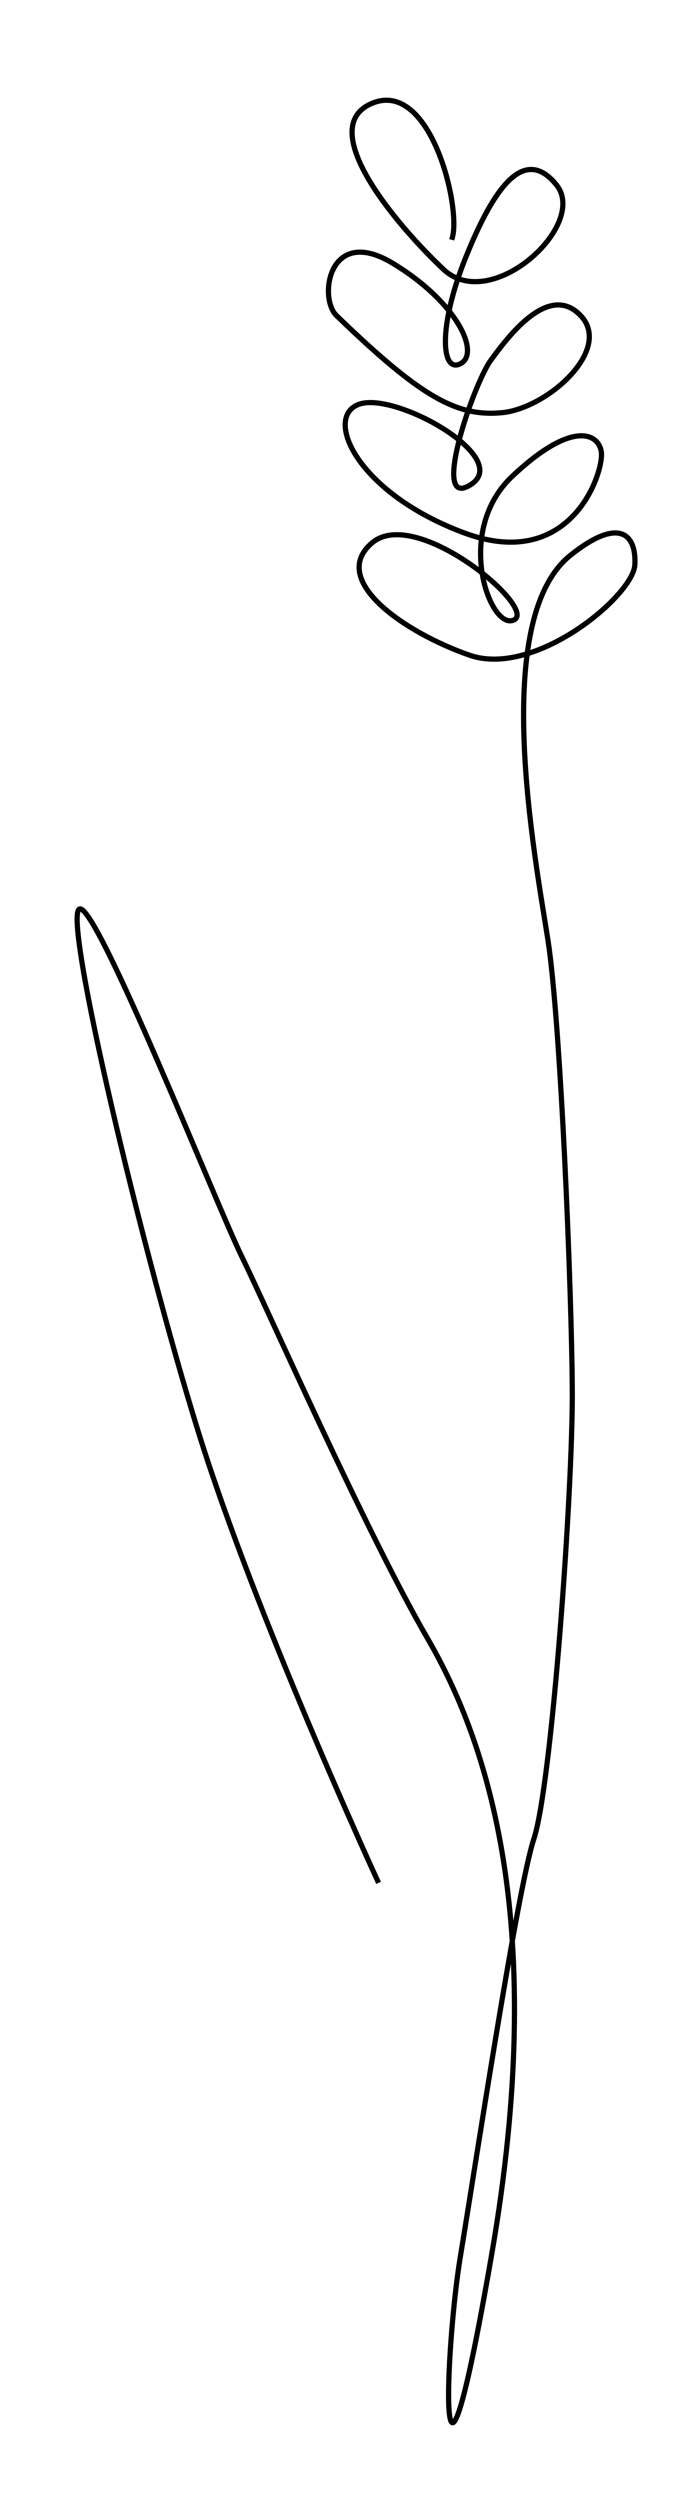
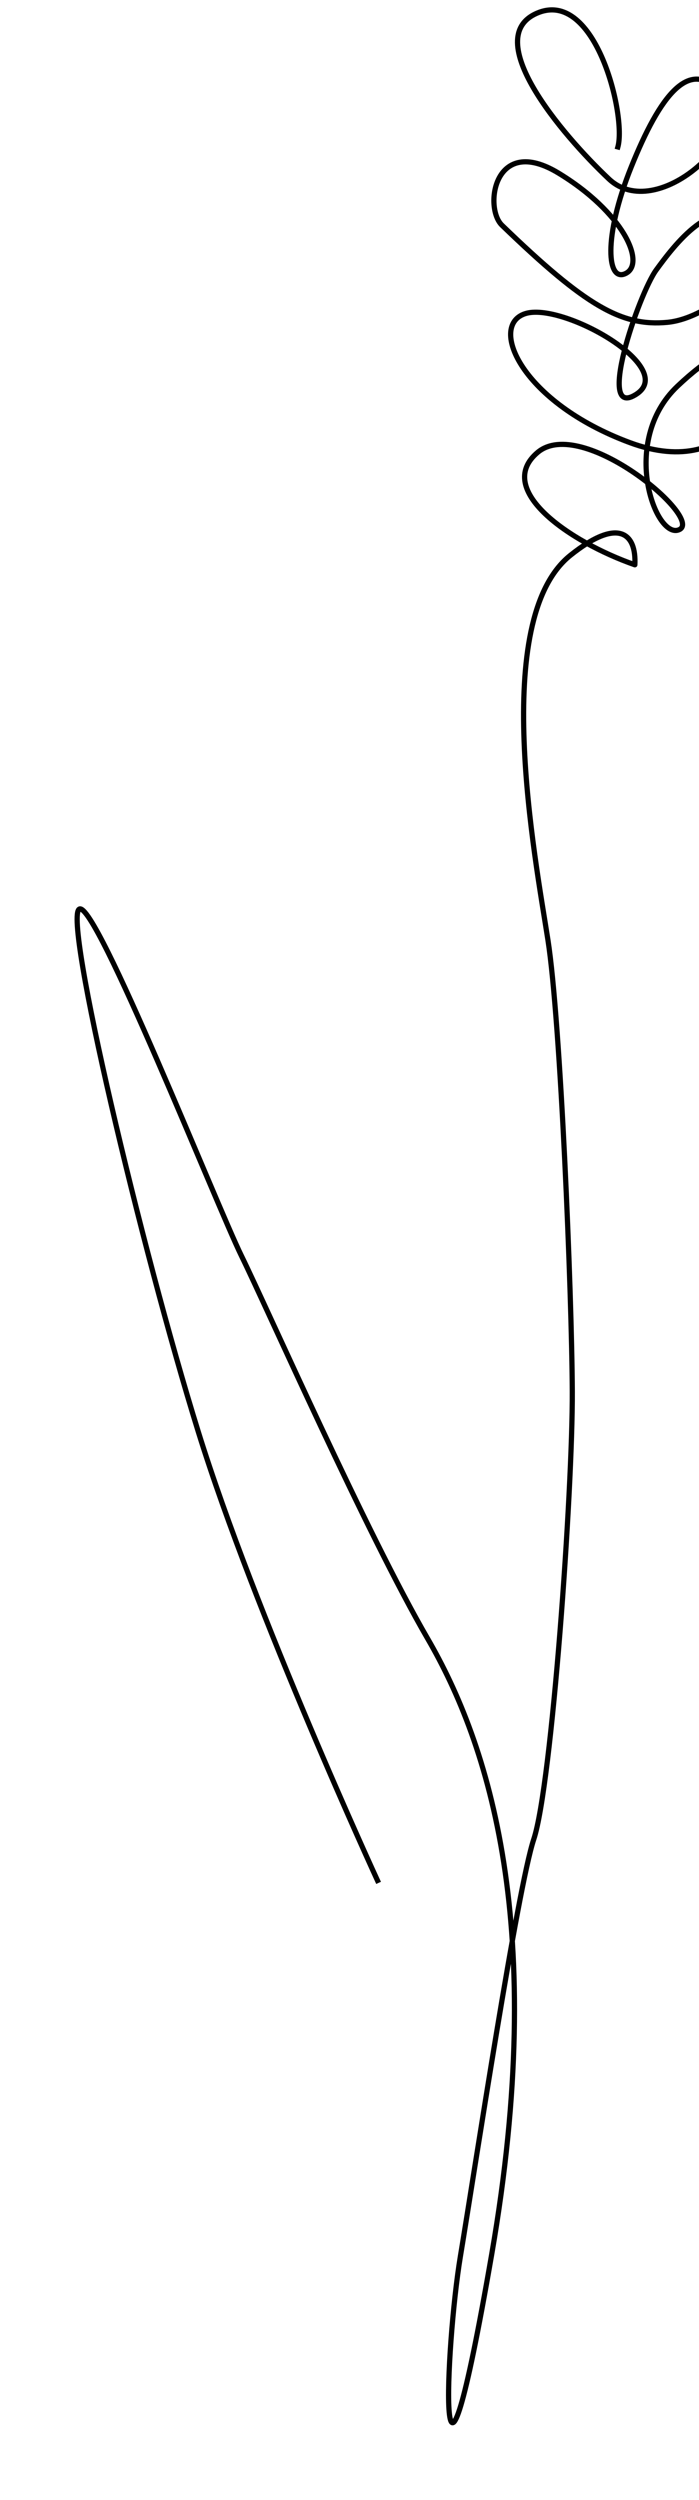
<svg xmlns="http://www.w3.org/2000/svg" version="1.1" id="Ebene_1" x="0px" y="0px" width="280px" height="1000px" viewBox="357.5 0 280 1000" enable-background="new 357.5 0 280 1000" xml:space="preserve">
  <g transform="matrix(4.167,0,0,4.167,0,-4.167)">
    <g id="background">
	</g>
    <g id="flowers">
	</g>
    <g id="ArtBoard1" transform="matrix(0.147,0,0,0.491,-273.453,1)">
      <g transform="matrix(6.821,0,0,2.035,-2320.1,-520.091)">
-         <path fill="none" stroke="#000000" stroke-width="0.5" stroke-linecap="square" stroke-linejoin="round" stroke-miterlimit="1.5" d="     M734.616,436.244c0,0-11.735-25.524-17.193-43.153c-5.458-17.628-12.972-49.387-11.389-50.182     c1.583-0.795,13.134,28.409,15.554,33.353c2.419,4.944,11.989,26.652,17.832,36.737c5.843,10.087,11.581,27.641,6.149,59.134     c-5.432,31.492-4.443,8.91-3.007,0.227c1.436-8.683,5.481-35.379,7.035-40.079c1.73-5.229,3.739-33.512,3.693-43.037     c-0.045-9.524-1.12-35.528-2.333-43.356c-1.213-7.827-5.6-30.746,2.156-36.966c4.656-3.734,6.33-2.05,6.176,0.915     c-0.154,2.966-9.584,10.883-15.863,8.681c-6.28-2.202-13.526-7.242-9.321-10.799c4.205-3.557,15.859,6.252,13.609,7.406     c-2.25,1.154-5.84-8.419-0.196-13.774c5.644-5.356,8.259-4.218,8.555-2.38c0.296,1.838-2.813,11.659-13.148,7.8     c-10.335-3.858-13.548-11.187-10.04-12.373c3.507-1.187,14.668,5.113,10.696,7.722c-3.972,2.609,0.225-9.631,1.893-11.928     c1.668-2.296,5.585-7.552,8.639-4.277c3.054,3.276-3.217,8.897-7.57,9.308c-4.352,0.412-7.8-1.524-15.859-9.33     c-1.75-1.695-0.756-8.77,5.425-5.007c6.18,3.763,8.344,8.583,6.495,9.611c-1.848,1.027-2.25-3.414,0.478-10.21     c2.728-6.796,5.64-10.769,8.702-6.934c3.062,3.835-6.275,12.417-10.847,8.095c-4.572-4.323-12.405-13.633-6.833-15.953     c5.573-2.319,8.521,9.912,7.694,12.877" />
+         <path fill="none" stroke="#000000" stroke-width="0.5" stroke-linecap="square" stroke-linejoin="round" stroke-miterlimit="1.5" d="     M734.616,436.244c0,0-11.735-25.524-17.193-43.153c-5.458-17.628-12.972-49.387-11.389-50.182     c1.583-0.795,13.134,28.409,15.554,33.353c2.419,4.944,11.989,26.652,17.832,36.737c5.843,10.087,11.581,27.641,6.149,59.134     c-5.432,31.492-4.443,8.91-3.007,0.227c1.436-8.683,5.481-35.379,7.035-40.079c1.73-5.229,3.739-33.512,3.693-43.037     c-0.045-9.524-1.12-35.528-2.333-43.356c-1.213-7.827-5.6-30.746,2.156-36.966c4.656-3.734,6.33-2.05,6.176,0.915     c-6.28-2.202-13.526-7.242-9.321-10.799c4.205-3.557,15.859,6.252,13.609,7.406     c-2.25,1.154-5.84-8.419-0.196-13.774c5.644-5.356,8.259-4.218,8.555-2.38c0.296,1.838-2.813,11.659-13.148,7.8     c-10.335-3.858-13.548-11.187-10.04-12.373c3.507-1.187,14.668,5.113,10.696,7.722c-3.972,2.609,0.225-9.631,1.893-11.928     c1.668-2.296,5.585-7.552,8.639-4.277c3.054,3.276-3.217,8.897-7.57,9.308c-4.352,0.412-7.8-1.524-15.859-9.33     c-1.75-1.695-0.756-8.77,5.425-5.007c6.18,3.763,8.344,8.583,6.495,9.611c-1.848,1.027-2.25-3.414,0.478-10.21     c2.728-6.796,5.64-10.769,8.702-6.934c3.062,3.835-6.275,12.417-10.847,8.095c-4.572-4.323-12.405-13.633-6.833-15.953     c5.573-2.319,8.521,9.912,7.694,12.877" />
      </g>
    </g>
  </g>
</svg>